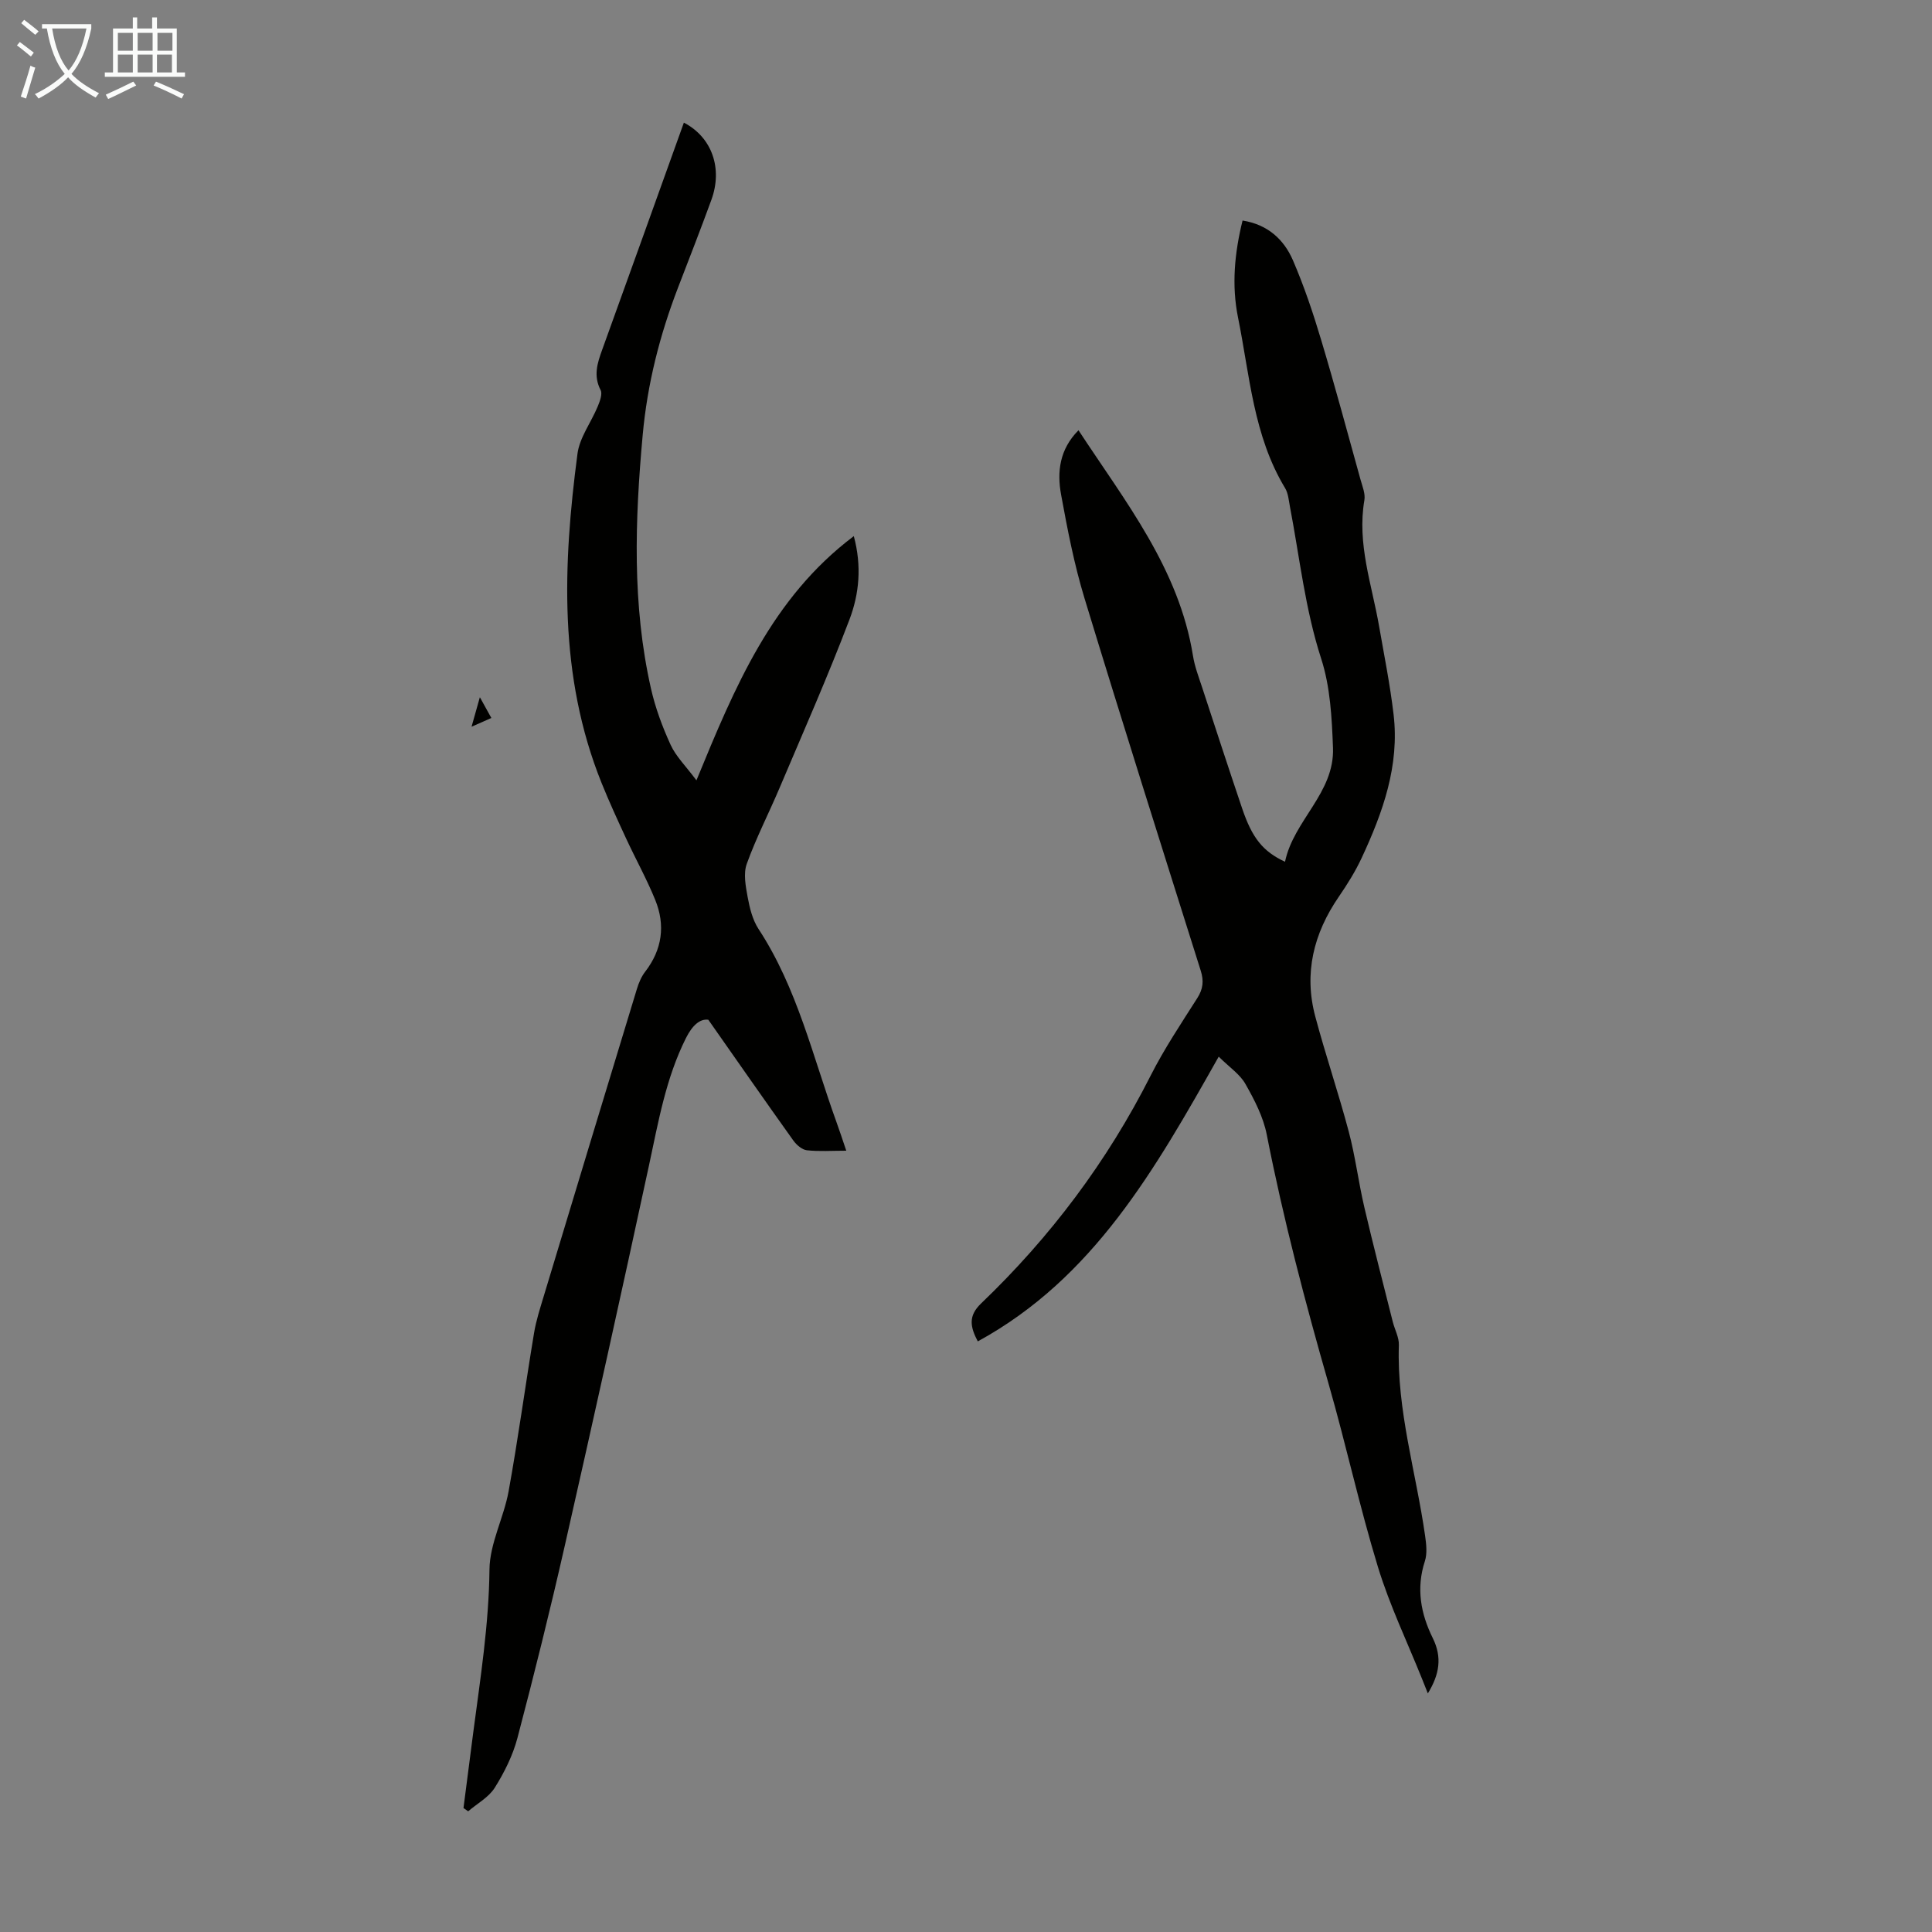
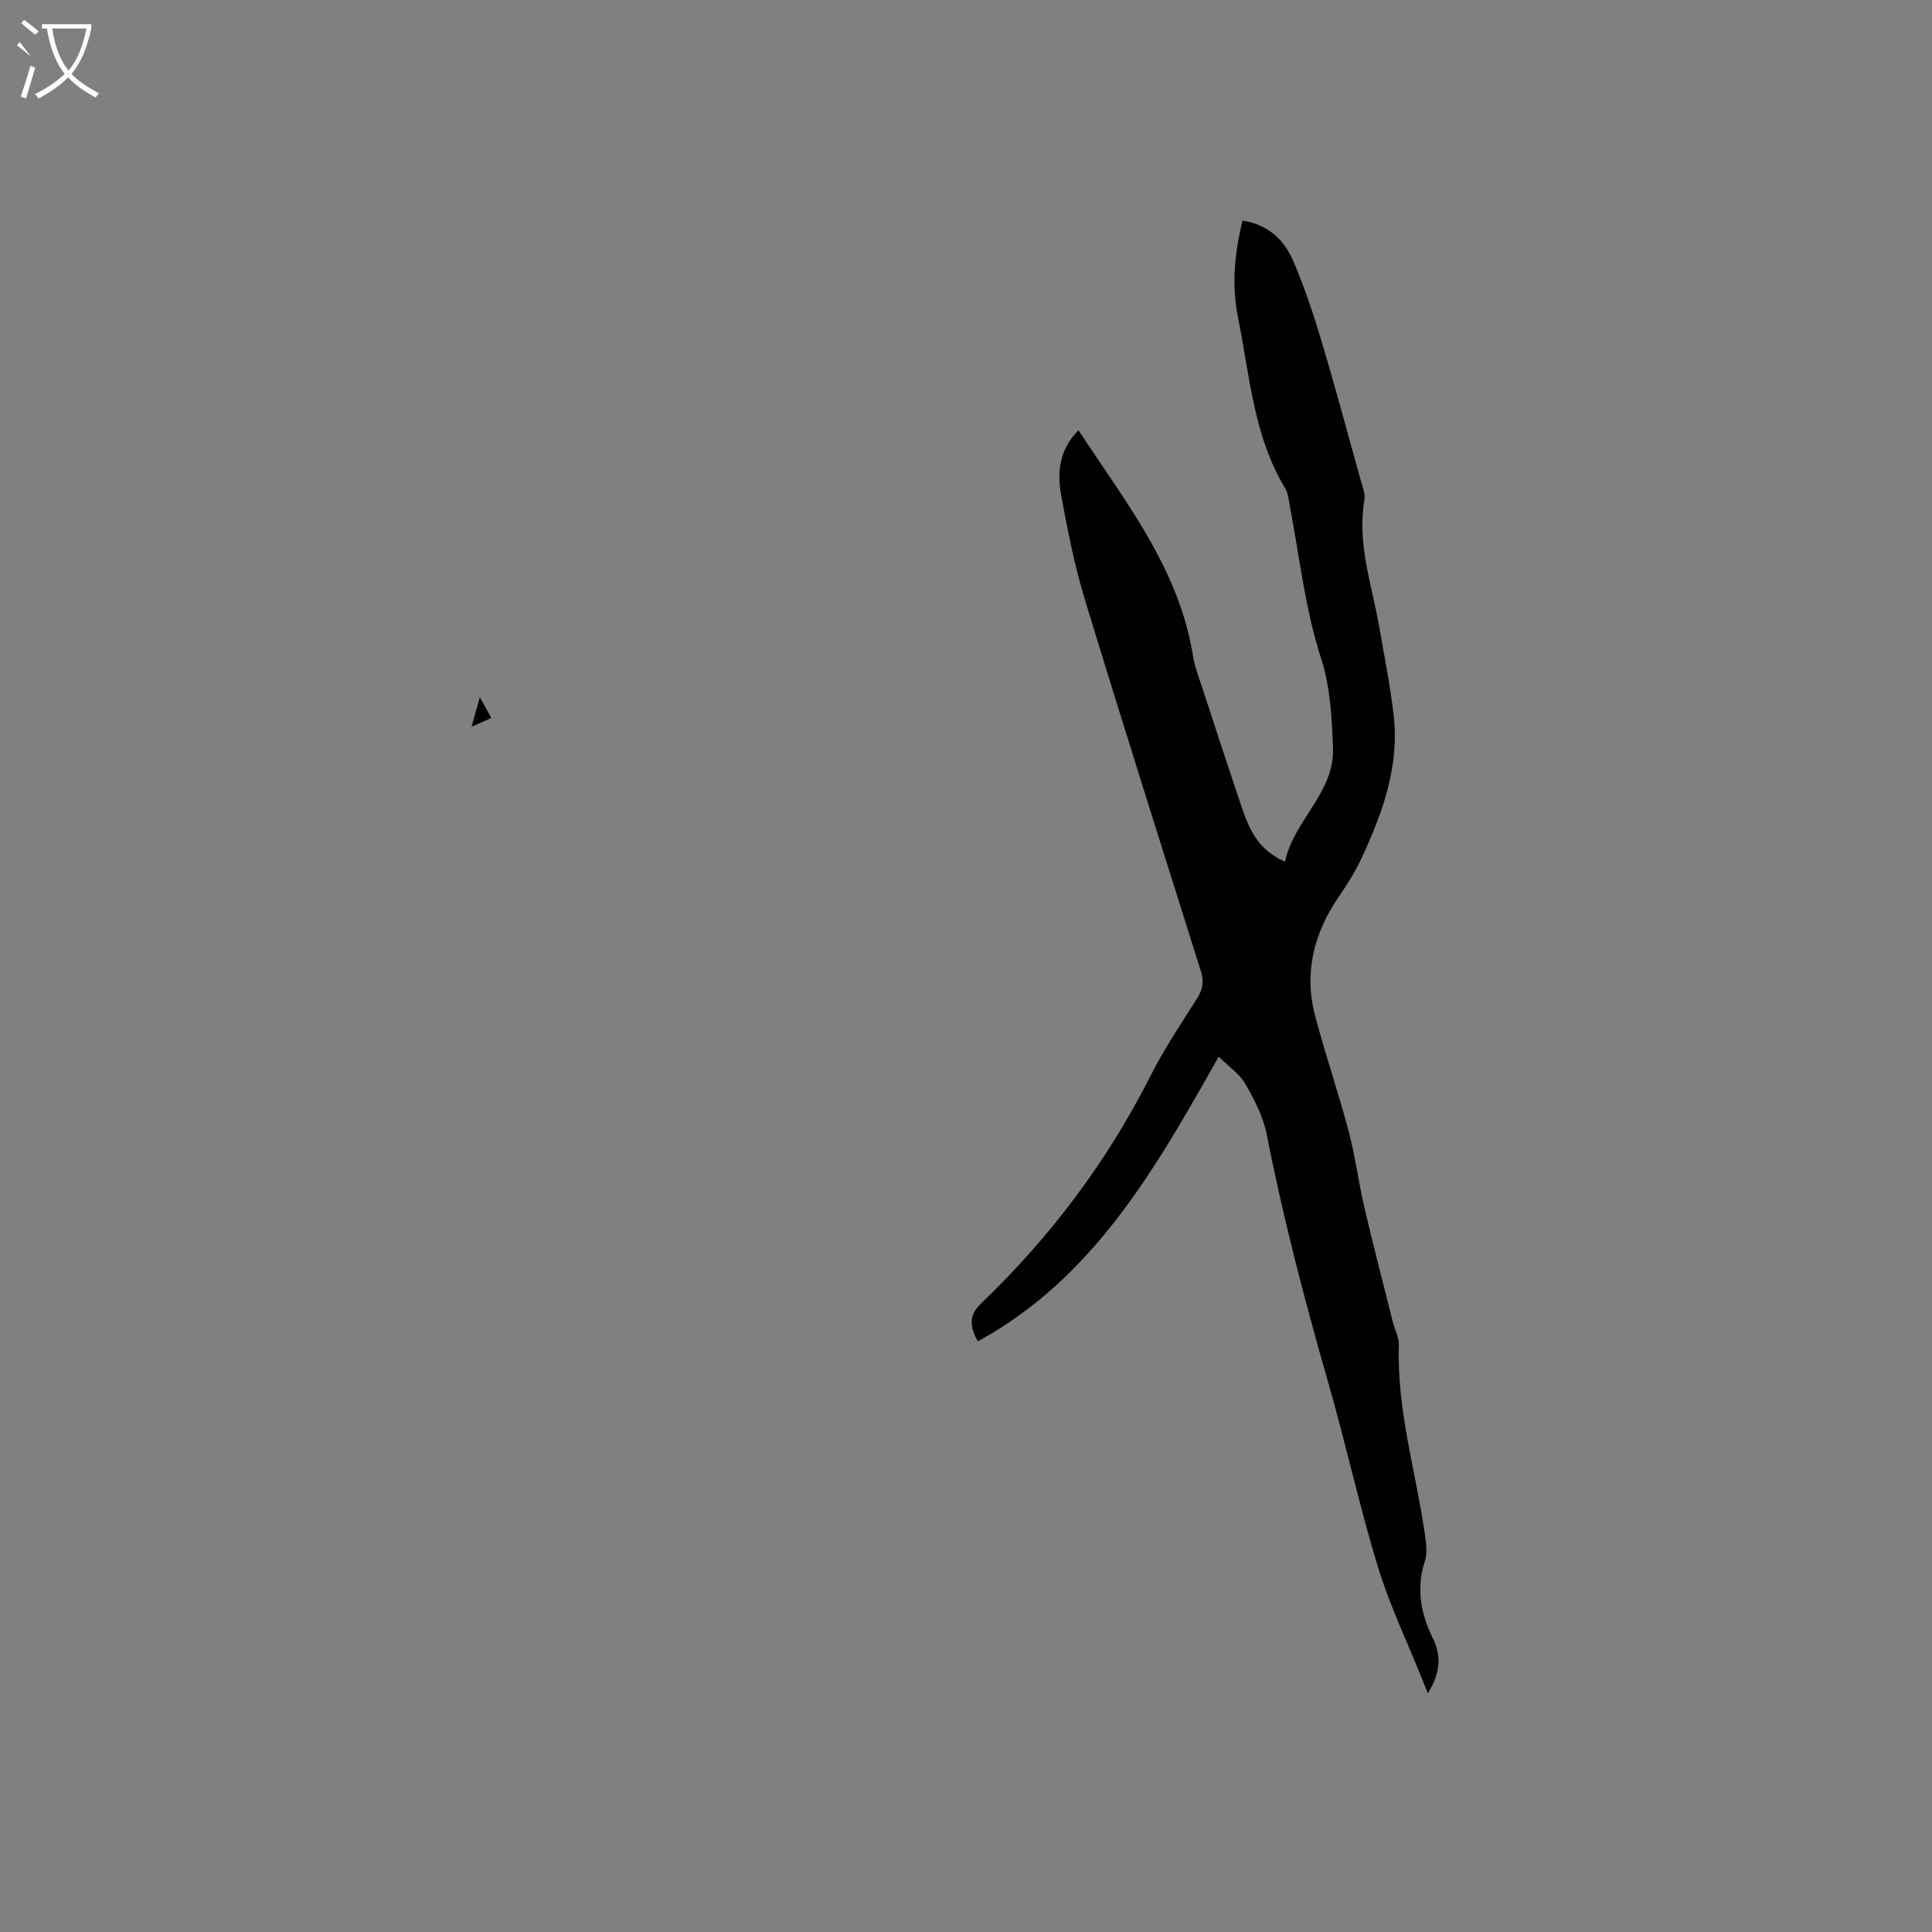
<svg xmlns="http://www.w3.org/2000/svg" enable-background="new 0 0 400 400" viewBox="0 0 400 400">
  <rect x="0" y="0" width="400" height="400" fill="#808080" stroke="none" />
  <g fill="#010100">
    <path d="m252.32 218.77c-13.18 23.35-25.89 45.84-49.88 58.95-1.58-3.01-2.01-5.27.68-7.85 14.34-13.73 26.11-29.38 35.09-47.14 2.82-5.57 6.32-10.81 9.68-16.09 1.2-1.88 1.37-3.55.72-5.64-8.09-25.67-16.22-51.33-24.06-77.08-2.14-7.03-3.55-14.31-4.87-21.55-.85-4.67-.33-9.32 3.61-13.29 9.74 14.86 20.82 28.68 23.71 46.73.35 2.18 1.16 4.3 1.86 6.42 2.74 8.38 5.48 16.76 8.3 25.11 2.08 6.16 4.3 8.94 8.89 11.08 1.78-8.59 10.29-14.25 9.93-23.61-.23-6.18-.56-12.62-2.44-18.43-3.34-10.31-4.46-20.96-6.47-31.47-.25-1.31-.35-2.77-1.01-3.86-6.57-10.87-7.31-23.32-9.74-35.31-1.35-6.67-.73-13.32.94-20.08 5.21.82 8.57 3.92 10.44 8.26 2.29 5.31 4.15 10.84 5.81 16.39 2.89 9.62 5.49 19.33 8.18 29.02.39 1.39 1.02 2.9.79 4.23-1.55 9.03 1.55 17.47 3.05 26.11 1.06 6.06 2.27 12.1 2.99 18.2 1.27 10.62-2.21 20.32-6.59 29.73-1.31 2.81-2.98 5.49-4.74 8.05-5.22 7.6-7.28 15.84-4.87 24.83 2.13 7.98 4.8 15.81 6.92 23.79 1.37 5.16 2.02 10.51 3.24 15.72 1.85 7.92 3.9 15.79 5.88 23.68.41 1.62 1.32 3.24 1.26 4.83-.45 13.48 3.56 26.31 5.43 39.45.25 1.74.47 3.69-.05 5.29-1.83 5.61-.85 10.87 1.64 15.91 1.97 3.98 1.39 7.52-1.02 11.45-.46-1.15-.8-2-1.14-2.86-3.11-7.77-6.77-15.37-9.2-23.34-3.81-12.47-6.58-25.25-10.18-37.79-4.9-17.08-9.41-34.24-12.83-51.69-.71-3.63-2.52-7.15-4.37-10.41-1.11-2.04-3.28-3.47-5.58-5.74z" />
-     <path d="m175.21 238.24c-3.06 0-5.63.19-8.15-.09-1-.11-2.14-1.1-2.79-1.99-5.76-8.06-11.42-16.19-17.62-25.03-1.72-.25-3.31 1.15-4.63 3.79-4.17 8.32-5.71 17.34-7.64 26.3-5.68 26.33-11.51 52.63-17.47 78.9-3.02 13.29-6.31 26.53-9.78 39.71-.95 3.6-2.7 7.11-4.69 10.29-1.25 2-3.64 3.28-5.51 4.89-.32-.23-.64-.46-.97-.68.68-5.24 1.35-10.47 2.03-15.71 1.47-11.19 3.23-22.31 3.35-33.68.06-5.4 2.97-10.72 3.96-16.18 1.97-10.87 3.45-21.82 5.26-32.72.43-2.63 1.27-5.2 2.04-7.76 6.4-21.18 12.81-42.36 19.26-63.52.38-1.25.92-2.55 1.71-3.57 3.54-4.59 4.22-9.63 2.09-14.87-1.76-4.33-4.05-8.45-6.02-12.7-1.77-3.82-3.53-7.64-5.1-11.54-8.92-22.17-8.01-45.11-4.98-68.13.44-3.38 2.83-6.5 4.19-9.79.44-1.07 1.02-2.58.6-3.4-1.53-2.95-.68-5.58.33-8.36 5.66-15.64 11.26-31.3 16.91-47.01 5.84 3.04 8.07 9.5 5.69 16-2.22 6.09-4.58 12.13-6.91 18.18-3.79 9.85-6.35 19.95-7.31 30.52-1.6 17.57-2.21 35.09 1.71 52.44.9 4 2.36 7.94 4.07 11.67 1.1 2.41 3.14 4.39 5.35 7.36 7.98-19.43 15.61-37.78 32.58-50.56 1.69 6.24 1.1 12.01-.89 17.25-4.47 11.78-9.58 23.32-14.5 34.93-2.22 5.24-4.85 10.33-6.77 15.67-.73 2.02-.23 4.62.18 6.86.42 2.28 1.01 4.72 2.25 6.62 8.04 12.26 11.24 26.45 16.13 39.95.64 1.75 1.22 3.55 2.04 5.96z" />
    <path d="m99.35 144.35c.99 1.78 1.57 2.84 2.38 4.3-1.24.55-2.36 1.04-4.1 1.81.63-2.27 1.1-3.92 1.72-6.11z" />
  </g>
-   <path d="m6.4 11.7c-1-.8-1.9-1.6-2.9-2.3l.6-.7c.9.7 1.9 1.4 2.9 2.2zm-2.1 8.3c.7-2.1 1.4-4.2 2-6.4.2.1.6.3 1 .4-.7 2.3-1.3 4.4-1.9 6.4zm3-12.8c-1.1-.9-2.1-1.7-2.9-2.4l.6-.7c1 .8 2 1.5 3 2.4zm1.4-1.3v-.9h10.2v.9c-.9 4.2-2.3 7.3-4.1 9.4 1.3 1.4 3.2 2.7 5.7 4-.2.2-.4.5-.7.9-2.5-1.4-4.4-2.7-5.7-4.2-1.4 1.5-3.5 3-6.1 4.4 0 0 0 0-.1-.1-.3-.4-.5-.7-.7-.8 2.7-1.3 4.7-2.8 6.2-4.2-1.8-2.2-3-5.3-3.7-9.4zm9.2 0h-7.1c.6 3.8 1.7 6.7 3.4 8.7 1.7-2 2.9-4.8 3.7-8.7z" fill="#fafbfa" />
-   <path d="m31.6 3.6h.9v2.3h4.1v9.1h1.7v.9h-16.6v-.9h1.7v-9.1h4.1v-2.3h.9v2.3h3.1v-2.3zm-4 13.3.6.8c-1.9.9-3.8 1.9-5.8 2.8-.2-.3-.3-.6-.5-.9 2-.9 3.9-1.8 5.7-2.7zm-3.2-10.1v3.7h3.1v-3.7zm0 4.5v3.7h3.1v-3.7zm4.1-4.5v3.7h3.1v-3.7zm0 4.5v3.7h3.1v-3.7zm9.1 9.1c-2.1-1.1-4.1-2-5.8-2.7l.5-.8c2.2.9 4.1 1.8 5.8 2.6zm-1.9-13.6h-3.1v3.7h3.1zm-3.2 4.5v3.7h3.1v-3.7z" fill="#fafbfa" />
+   <path d="m6.4 11.7c-1-.8-1.9-1.6-2.9-2.3l.6-.7zm-2.1 8.3c.7-2.1 1.4-4.2 2-6.4.2.1.6.3 1 .4-.7 2.3-1.3 4.4-1.9 6.4zm3-12.8c-1.1-.9-2.1-1.7-2.9-2.4l.6-.7c1 .8 2 1.5 3 2.4zm1.4-1.3v-.9h10.2v.9c-.9 4.2-2.3 7.3-4.1 9.4 1.3 1.4 3.2 2.7 5.7 4-.2.2-.4.5-.7.9-2.5-1.4-4.4-2.7-5.7-4.2-1.4 1.5-3.5 3-6.1 4.4 0 0 0 0-.1-.1-.3-.4-.5-.7-.7-.8 2.7-1.3 4.7-2.8 6.2-4.2-1.8-2.2-3-5.3-3.7-9.4zm9.2 0h-7.1c.6 3.8 1.7 6.7 3.4 8.7 1.7-2 2.9-4.8 3.7-8.7z" fill="#fafbfa" />
</svg>